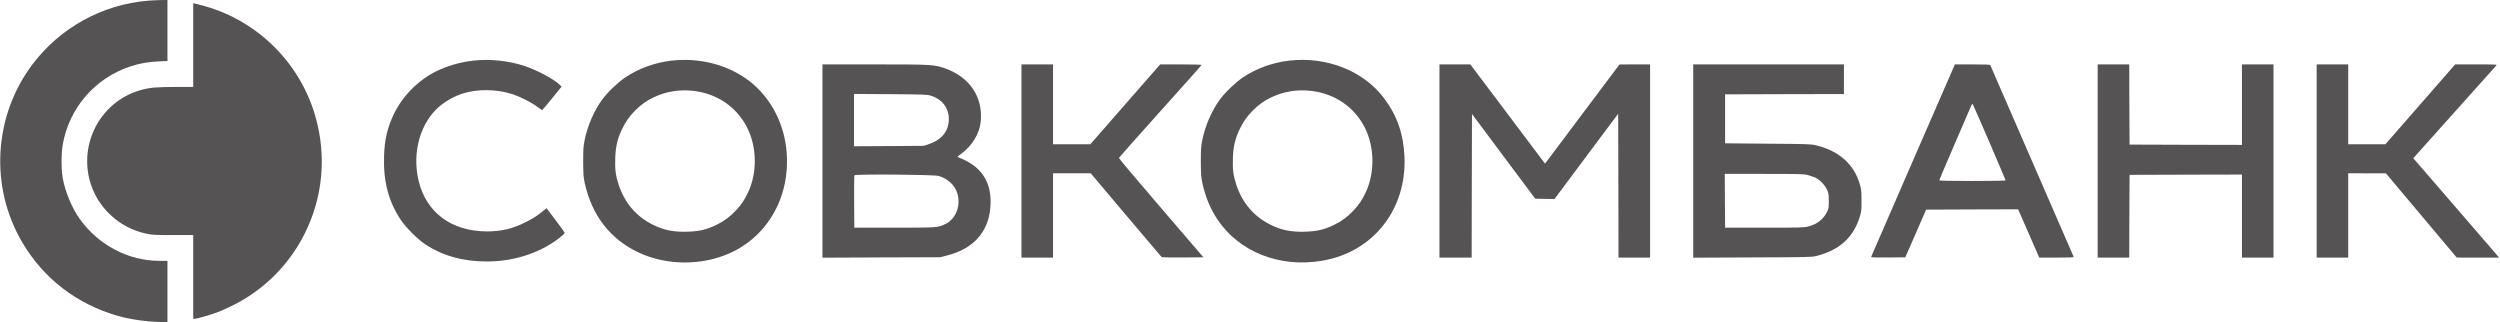
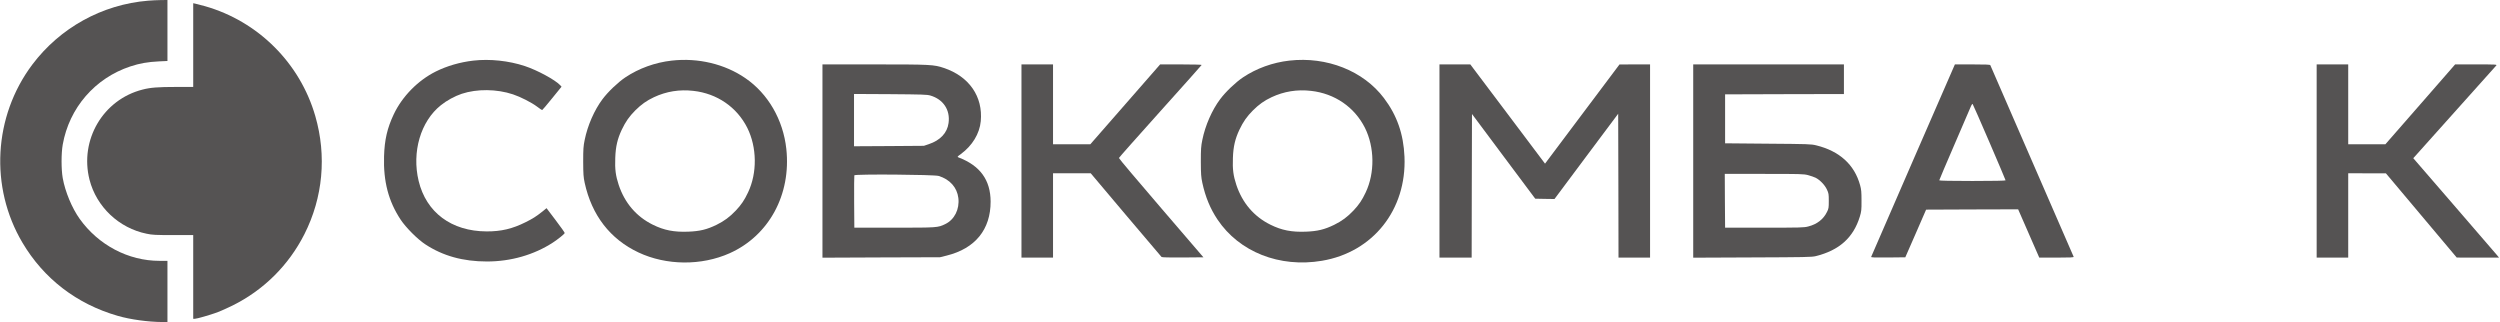
<svg xmlns="http://www.w3.org/2000/svg" width="2329" height="300" viewBox="0 0 2329 300" fill="none">
  <g clip-path="url(#clip0_2448_625)">
    <path d="M137.82 0.66C95.1 4.2 55.8 25.92 30 60.3C-6.06 108.42 -9.72 174.36 20.88 226.02C40.74 259.62 71.52 283.26 109.68 294.24C121.38 297.66 138.24 299.94 151.08 300H156V271.5V243H148.56C119.58 243 91.74 228.36 74.22 203.88C67.02 193.8 60.72 178.62 58.44 165.9C57 157.74 57 142.86 58.44 134.7C64.5 100.5 88.44 72.78 121.5 61.86C130.26 58.98 137.52 57.72 148.08 57.18L156 56.82V28.38V6.70552e-06L149.88 0.06C146.46 0.12 141.06 0.36 137.82 0.66Z" fill="#555353" />
    <path d="M180 42V81H163.98C147.24 81 140.1 81.54 132.78 83.46C96 92.82 73.98 130.38 83.4 167.46C89.88 192.72 110.82 212.52 136.62 217.74C141.96 218.88 144.9 219 161.34 219H180V258V297H181.44C183.3 297 195.42 293.52 202.38 291C205.32 289.92 211.68 287.04 216.6 284.64C245.64 270.24 268.92 247.14 283.62 218.1C300.84 184.02 304.44 145.26 293.76 108.24C279.54 58.8 240.48 19.86 190.98 5.76C187.08 4.68 183 3.6 181.98 3.42L180 3V42Z" fill="#555353" />
    <path d="M441 56.462C428.52 57.902 416.34 61.442 405.9 66.662C389.34 74.942 374.76 89.762 366.84 106.442C360.78 119.282 358.26 130.082 357.78 145.562C357.06 168.962 361.86 187.442 373.26 204.662C378.12 211.982 388.98 222.902 396.24 227.642C412.56 238.382 431.28 243.602 453.72 243.602C475.92 243.602 497.46 237.422 515.1 225.962C519.84 222.842 525.72 218.162 526.08 217.082C526.2 216.782 522.48 211.502 517.74 205.262L509.16 193.922L505.26 197.102C499.44 201.722 496.26 203.702 489.78 206.942C477.3 213.182 466.86 215.642 453.3 215.582C420.6 215.462 397.08 197.942 390 168.542C383.52 141.542 391.86 113.042 410.7 98.042C416.1 93.662 423.6 89.582 430.2 87.362C444.36 82.682 462.78 82.862 477.9 87.902C484.8 90.182 495.18 95.462 500.28 99.302C502.68 101.102 504.84 102.602 505.08 102.542C505.32 102.542 509.46 97.622 514.32 91.622L523.14 80.762L521.88 79.382C517.2 74.402 500.58 65.402 489 61.562C474.06 56.582 456.3 54.722 441 56.462Z" fill="#555353" />
    <path d="M625.8 56.458C610.26 58.197 595.08 63.718 582.6 72.058C575.7 76.677 566.34 85.618 561.3 92.397C553.68 102.537 547.38 116.937 544.68 130.377C543.48 136.197 543.3 138.837 543.3 150.597C543.36 162.297 543.54 164.937 544.68 170.277C551.28 200.577 568.44 222.777 594.84 235.197C620.76 247.377 653.34 247.677 679.74 235.917C716.34 219.537 737.16 181.257 732.54 138.717C729.6 111.597 715.5 87.177 694.26 72.718C675.06 59.578 650.28 53.697 625.8 56.458ZM646.02 84.657C668.04 87.118 686.46 99.778 696.18 119.097C705.18 137.157 705.54 161.037 696.9 179.217C693.48 186.477 690.6 190.737 685.5 196.137C679.8 202.137 674.7 205.917 667.5 209.457C658.5 213.837 651.96 215.397 641.34 215.817C627.84 216.357 618.6 214.497 608.16 209.337C592.74 201.717 582 189.057 576.36 172.197C573.54 163.617 572.76 157.737 573.18 147.057C573.54 136.557 575.22 129.417 579.18 120.957C582.84 113.277 586.14 108.597 591.84 102.837C597.48 97.257 602.34 93.778 609.24 90.537C620.82 85.138 632.94 83.157 646.02 84.657Z" fill="#555353" />
    <path d="M1201.2 56.459C1185.66 58.2 1170.48 63.719 1158 72.059C1151.1 76.68 1141.74 85.62 1136.7 92.4C1129.08 102.54 1122.78 116.94 1120.08 130.38C1118.88 136.2 1118.7 138.84 1118.7 150.6C1118.76 162.3 1118.94 164.94 1120.08 170.28C1122.96 183.54 1127.46 194.4 1134.24 204.54C1154.46 234.72 1192.02 249.6 1231.5 242.94C1279.08 234.96 1310.46 195.42 1308.42 146.1C1307.52 124.86 1301.46 107.46 1289.28 91.379C1270.14 65.999 1236.06 52.499 1201.2 56.459ZM1221.42 84.659C1243.44 87.12 1261.86 99.779 1271.58 119.1C1280.58 137.16 1280.88 161.04 1272.3 179.22C1268.88 186.48 1266 190.74 1260.9 196.14C1255.2 202.14 1250.1 205.92 1242.9 209.46C1233.9 213.84 1227.36 215.4 1216.74 215.82C1203.24 216.36 1194 214.5 1183.56 209.34C1168.14 201.72 1157.4 189.06 1151.76 172.2C1148.94 163.62 1148.16 157.74 1148.58 147.06C1148.94 136.56 1150.62 129.42 1154.58 120.96C1158.24 113.28 1161.54 108.6 1167.24 102.84C1172.88 97.26 1177.74 93.779 1184.64 90.54C1196.22 85.139 1208.34 83.159 1221.42 84.659Z" fill="#555353" />
    <path d="M766.2 150.002V240.062L820.98 239.822L875.7 239.642L882 238.082C908.52 231.482 922.92 213.782 922.86 187.802C922.8 167.762 913.08 154.262 892.92 146.642C891.66 146.102 891.78 145.922 895.2 143.462C905.76 135.722 912.6 124.502 913.68 112.922C915.84 89.942 902.82 71.162 879.3 63.303C870 60.182 867.12 60.002 814.68 60.002H766.2V150.002ZM866.7 88.983C878.76 92.522 885.36 102.422 883.68 114.602C882.48 123.782 875.94 130.742 865.32 134.282L860.7 135.842L828.18 136.082L795.6 136.262V111.902V87.543L829.38 87.722C859.2 87.963 863.52 88.082 866.7 88.983ZM874.5 163.922C884.88 167.102 891.6 174.602 892.8 184.442C894.06 194.882 889.2 204.602 880.62 208.742C873.72 212.102 873.3 212.102 833.1 212.102H795.9L795.72 188.102C795.66 174.902 795.72 163.742 795.9 163.322C796.38 162.062 870.36 162.602 874.5 163.922Z" fill="#555353" />
    <path d="M951.6 150V240H966.3H981V200.7V161.4H998.58H1016.1L1048.74 200.1C1066.74 221.4 1081.74 239.1 1082.1 239.4C1082.58 239.82 1089.96 239.94 1101.96 239.88L1121.1 239.7L1081.68 193.8C1059.96 168.54 1042.26 147.6 1042.38 147.18C1042.44 146.82 1059.78 127.26 1080.9 103.74C1102.02 80.22 1119.42 60.78 1119.48 60.48C1119.6 60.24 1110.96 60 1100.22 60H1080.78L1048.26 97.2L1015.74 134.4H998.4H981V97.2V60H966.3H951.6V150Z" fill="#555353" />
    <path d="M1341 150V240H1356H1371L1371.12 173.1L1371.3 106.2L1400.76 145.68L1430.22 185.1L1439.16 185.28L1448.16 185.4L1477.8 145.68L1507.5 105.96L1507.68 172.98L1507.8 240H1522.5H1537.2V150V60H1522.98L1508.7 60.06L1474.02 106.26L1439.34 152.46L1404.54 106.2L1369.74 60H1355.4H1341V150Z" fill="#555353" />
    <path d="M1577.4 150.002V240.062L1632.48 239.822C1681.14 239.642 1687.98 239.522 1691.52 238.622C1713.42 233.222 1726.62 221.402 1732.62 201.782C1734.06 196.982 1734.24 195.602 1734.18 186.902C1734.18 178.922 1734 176.522 1732.86 172.502C1727.64 153.422 1713.72 140.762 1692.06 135.422C1687.14 134.222 1684.92 134.162 1647 133.862L1607.1 133.502V110.702V87.903L1662.48 87.722L1717.8 87.603V73.802V60.002H1647.6H1577.4V150.002ZM1684.38 163.142C1686.84 163.802 1690.08 164.942 1691.46 165.602C1695.54 167.702 1700.04 172.382 1701.96 176.582C1703.58 180.002 1703.7 180.842 1703.7 187.202C1703.7 193.502 1703.58 194.402 1702.02 197.462C1698.72 204.242 1692.72 208.922 1684.62 210.962C1680.66 212.042 1677.36 212.102 1643.7 212.102H1607.1L1606.92 187.022L1606.8 162.002H1643.28C1677.48 162.002 1680.12 162.062 1684.38 163.142Z" fill="#555353" />
    <path d="M1782.3 149.22C1760.94 198.36 1743.3 238.86 1743.18 239.28C1742.94 239.88 1746.18 240 1758.9 239.88L1774.98 239.7L1784.7 217.5L1794.36 195.3L1837.26 195.12L1880.1 195L1889.94 217.5L1899.78 240H1915.92C1928.64 240 1932.06 239.82 1931.82 239.22C1931.7 238.86 1914.18 198.66 1893 150C1871.82 101.34 1854.36 61.14 1854.18 60.72C1853.94 60.18 1850.04 60 1837.5 60H1821.18L1782.3 149.22ZM1853.34 132.48C1861.62 151.68 1868.4 167.7 1868.4 168C1868.4 168.36 1857.24 168.6 1837.5 168.6C1818 168.6 1806.6 168.36 1806.6 168C1806.6 167.7 1813.08 152.4 1821.06 133.98C1828.98 115.56 1835.88 99.6 1836.36 98.46C1836.9 97.26 1837.44 96.6 1837.74 96.96C1838.04 97.26 1845.06 113.22 1853.34 132.48Z" fill="#555353" />
-     <path d="M1954.2 150V240H1968.9H1983.6L1983.72 201.48L1983.9 162.9L2036.28 162.72L2088.6 162.6V201.3V240H2103.3H2118V150V60H2103.3H2088.6V97.5V135L2036.28 134.88L1983.9 134.7L1983.72 97.32L1983.6 60H1968.9H1954.2V150Z" fill="#555353" />
    <path d="M2158.2 150V240H2172.9H2187.6V200.7V161.4L2205.18 161.46H2222.7L2255.7 200.7L2288.7 239.94L2308.38 240H2328.12L2325.72 237.12C2324.4 235.56 2306.46 214.74 2285.76 190.8L2248.2 147.36L2249.64 145.8C2252.46 142.74 2324.7 62.04 2325.54 61.02C2326.32 60.06 2325.18 60 2306.76 60H2287.2L2254.74 97.2L2222.22 134.4H2204.88H2187.6V97.2V60H2172.9H2158.2V150Z" fill="#555353" />
  </g>
  <defs>
    <clipPath id="clip0_2448_625">
      <rect width="2328.6" height="300" fill="white" />
    </clipPath>
  </defs>
</svg>